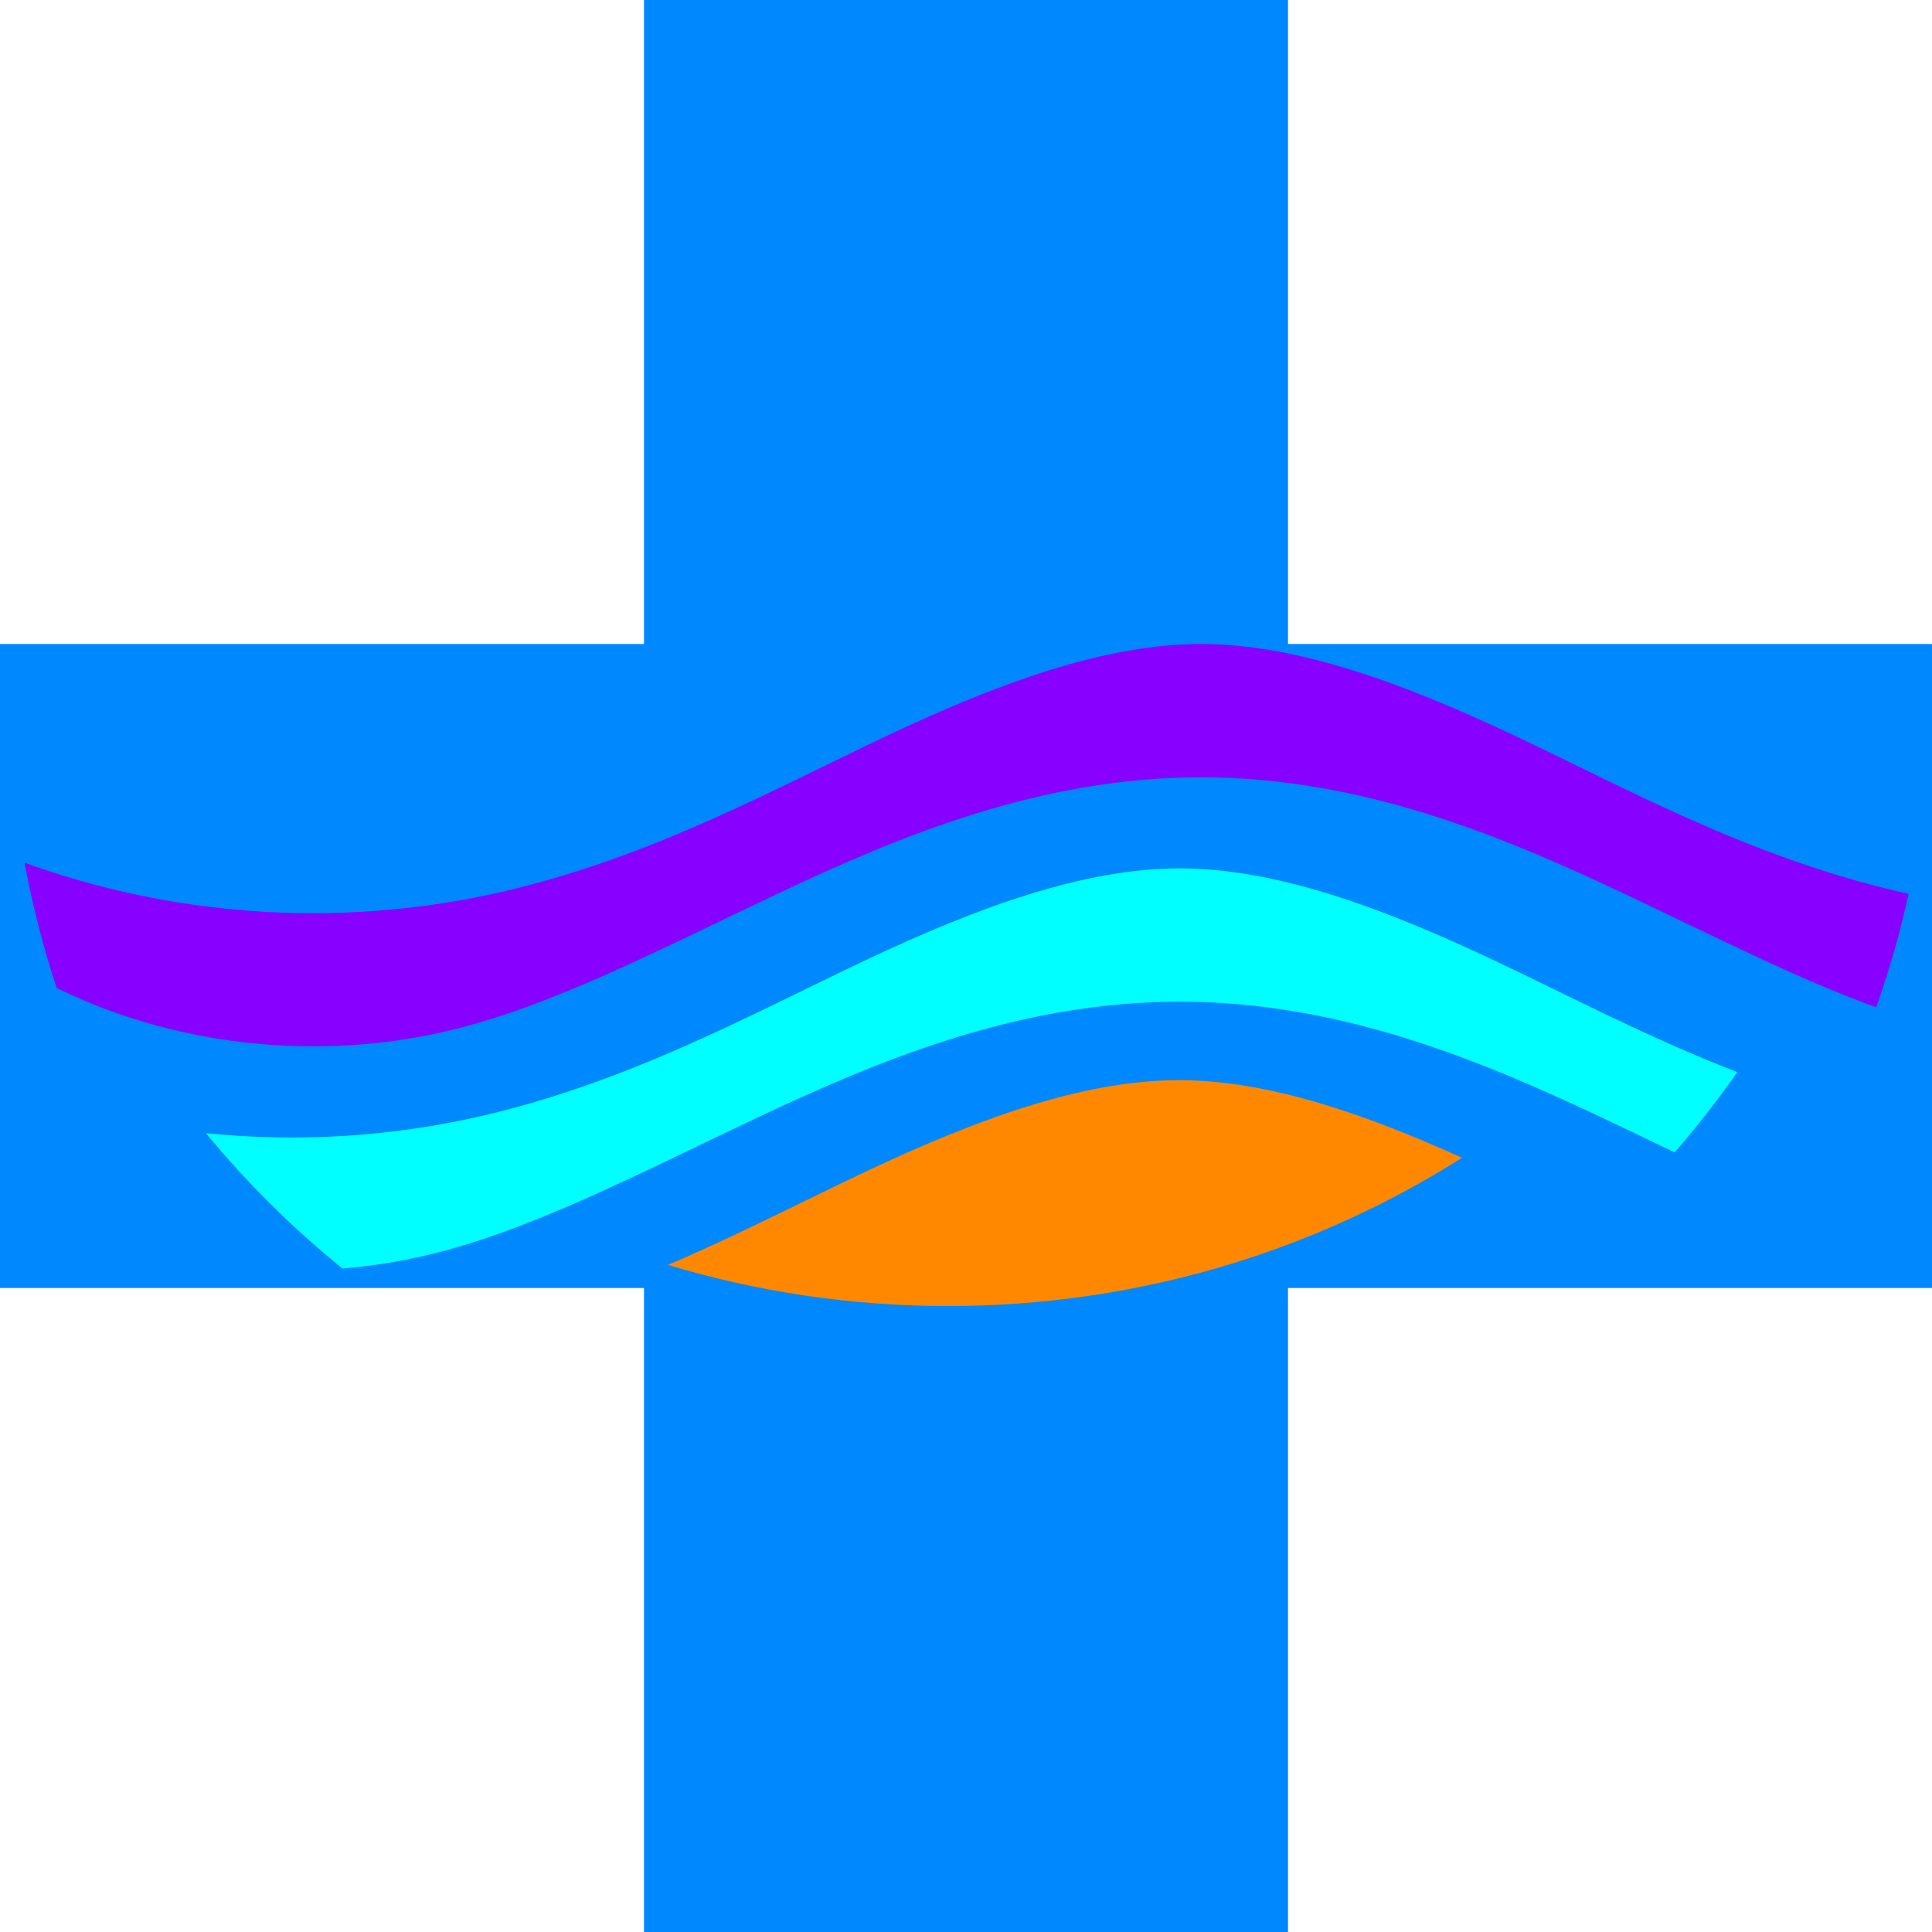
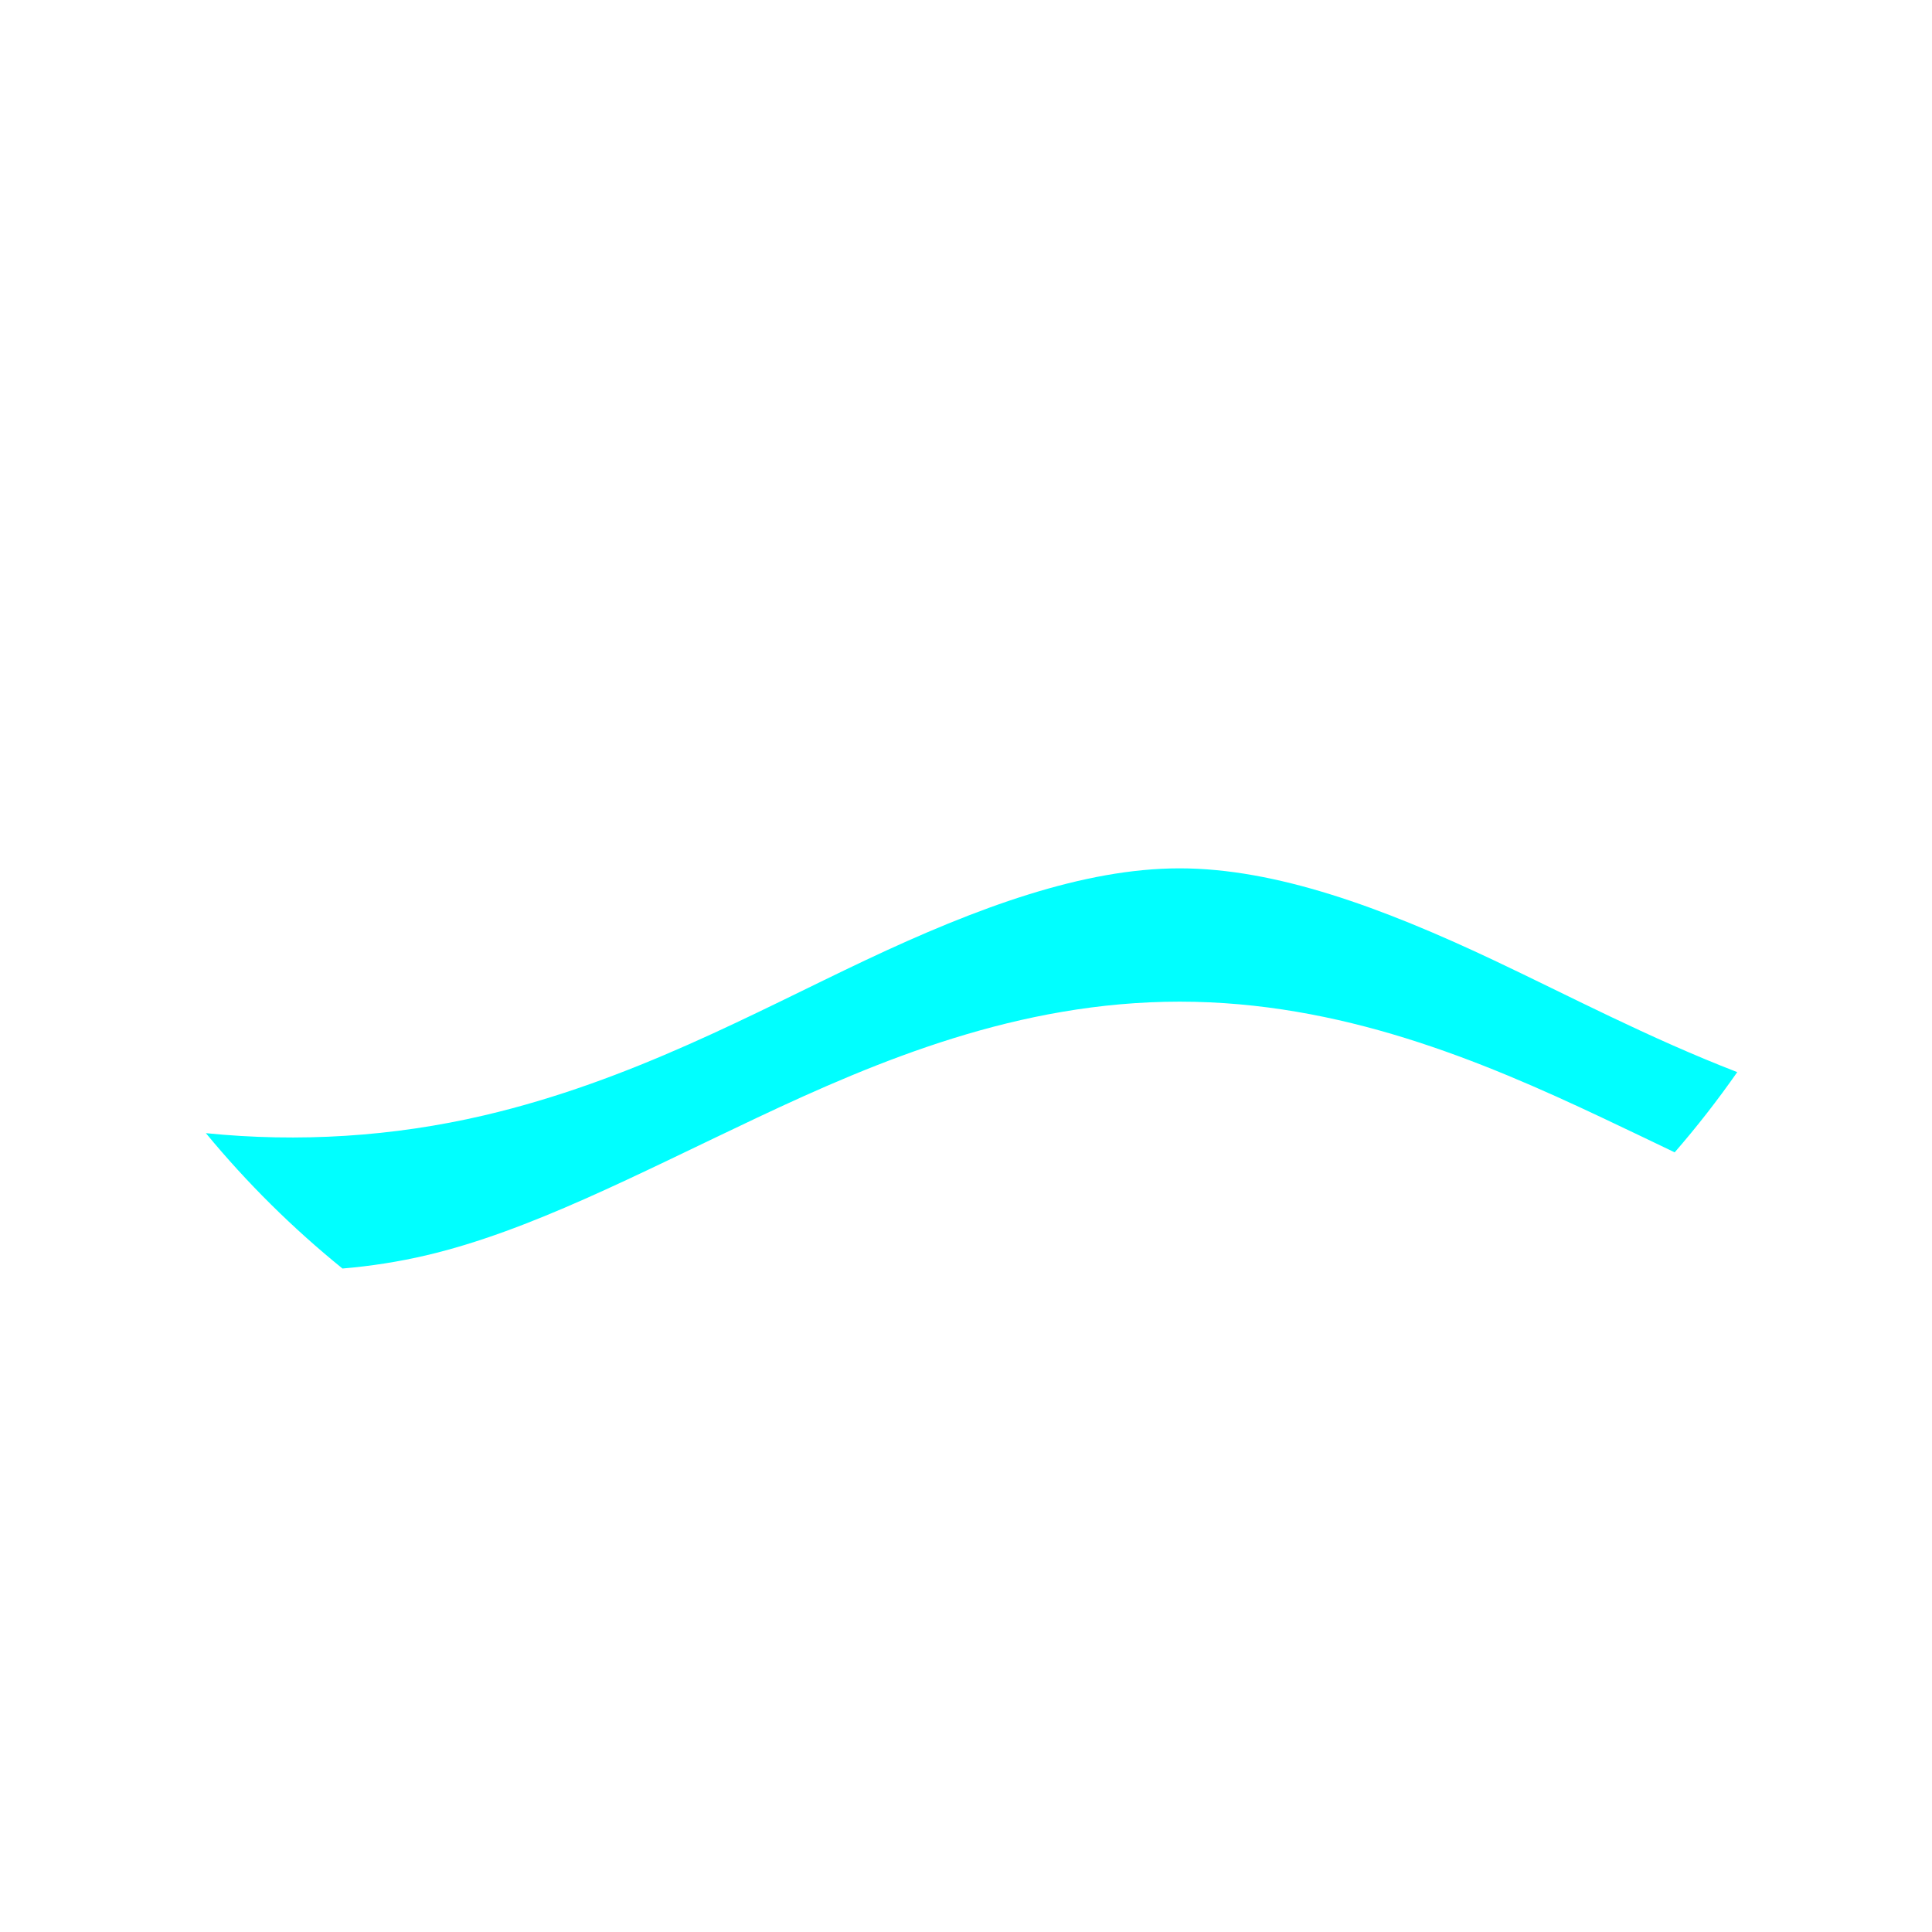
<svg xmlns="http://www.w3.org/2000/svg" version="1.1" viewBox="0 0 300 300">
  <title>Cross with waves icon</title>
  <desc>remix+216513, remix+335598, remix+335600, wave, cross, religion, religious, waves, water, symbol</desc>
-   <path transform="scale(100)" d="m1 0 h1 v1 h1 v1 h-1 v1 h-1 v-1 h-1 v-1 h1 " fill="#08f" />
  <g transform="matrix(0.9,0,0,0.9,3.81,100)">
-     <path d="m202.97 8e-4c16.606 0 34.94 6.759 54.152 15.83 19.322 9.123 40.405 20.833 65.832 26.787 0.704 0.165 1.409 0.321 2.115 0.475-1.472 6.694-3.346 13.234-5.596 19.594-13.672-4.957-27.957-12.272-43.566-19.643-20.929-9.882-45.152-20.043-72.938-20.043-27.785 0-52.011 10.161-72.94 20.043-20.82 9.83-39.282 19.565-57.076 23.732-18.517   4.336-38.566 3.305-56.541-2.906-3.699-1.278-7.326-2.795-10.865-4.51-2.314-7.014-4.171-14.236-5.543-21.635 0.678 0.247 1.355 0.497 2.037 0.732 25.975 8.976   54.185 10.426 80.943 4.16 25.427-5.954 46.51-17.664 65.832-26.787 19.212-9.072 37.547-15.83 54.152-15.83z" fill="#80f" />
    <path d="m199.29 38.707c16.606 0 34.94 6.759 54.152 15.83 12.963 6.12 26.726 13.398 42.055 19.328-3.357 4.806-6.957 9.429-10.793 13.842-4.076-1.955-8.217-3.946-12.476-5.957-20.929-9.882-45.152-20.043-72.938-20.043-27.785 0-52.011 10.161-72.94 20.043-20.82 9.83-39.282 19.565-57.076 23.732-4.727   1.107-9.555 1.859-14.422 2.269-8.612-6.981-16.512-14.803-23.563-23.355 16.007 1.621 32.262 0.617 48.016-3.072 25.427-5.954 46.51-17.664   65.832-26.787 19.212-9.072 37.547-15.83 54.152-15.83z" fill="#0ff" />
-     <path d="m199.18 75.252c15.068 0 31.567 5.588 48.846 13.396-25.634 16.203-56.051 25.576-88.734 25.576-16.804 0-33.006-2.486-48.272-7.094 12.159-5.205 23.354-11.018 34.008-16.049 19.212-9.072 37.547-15.83 54.152-15.83z" fill="#f80" />
  </g>
</svg>